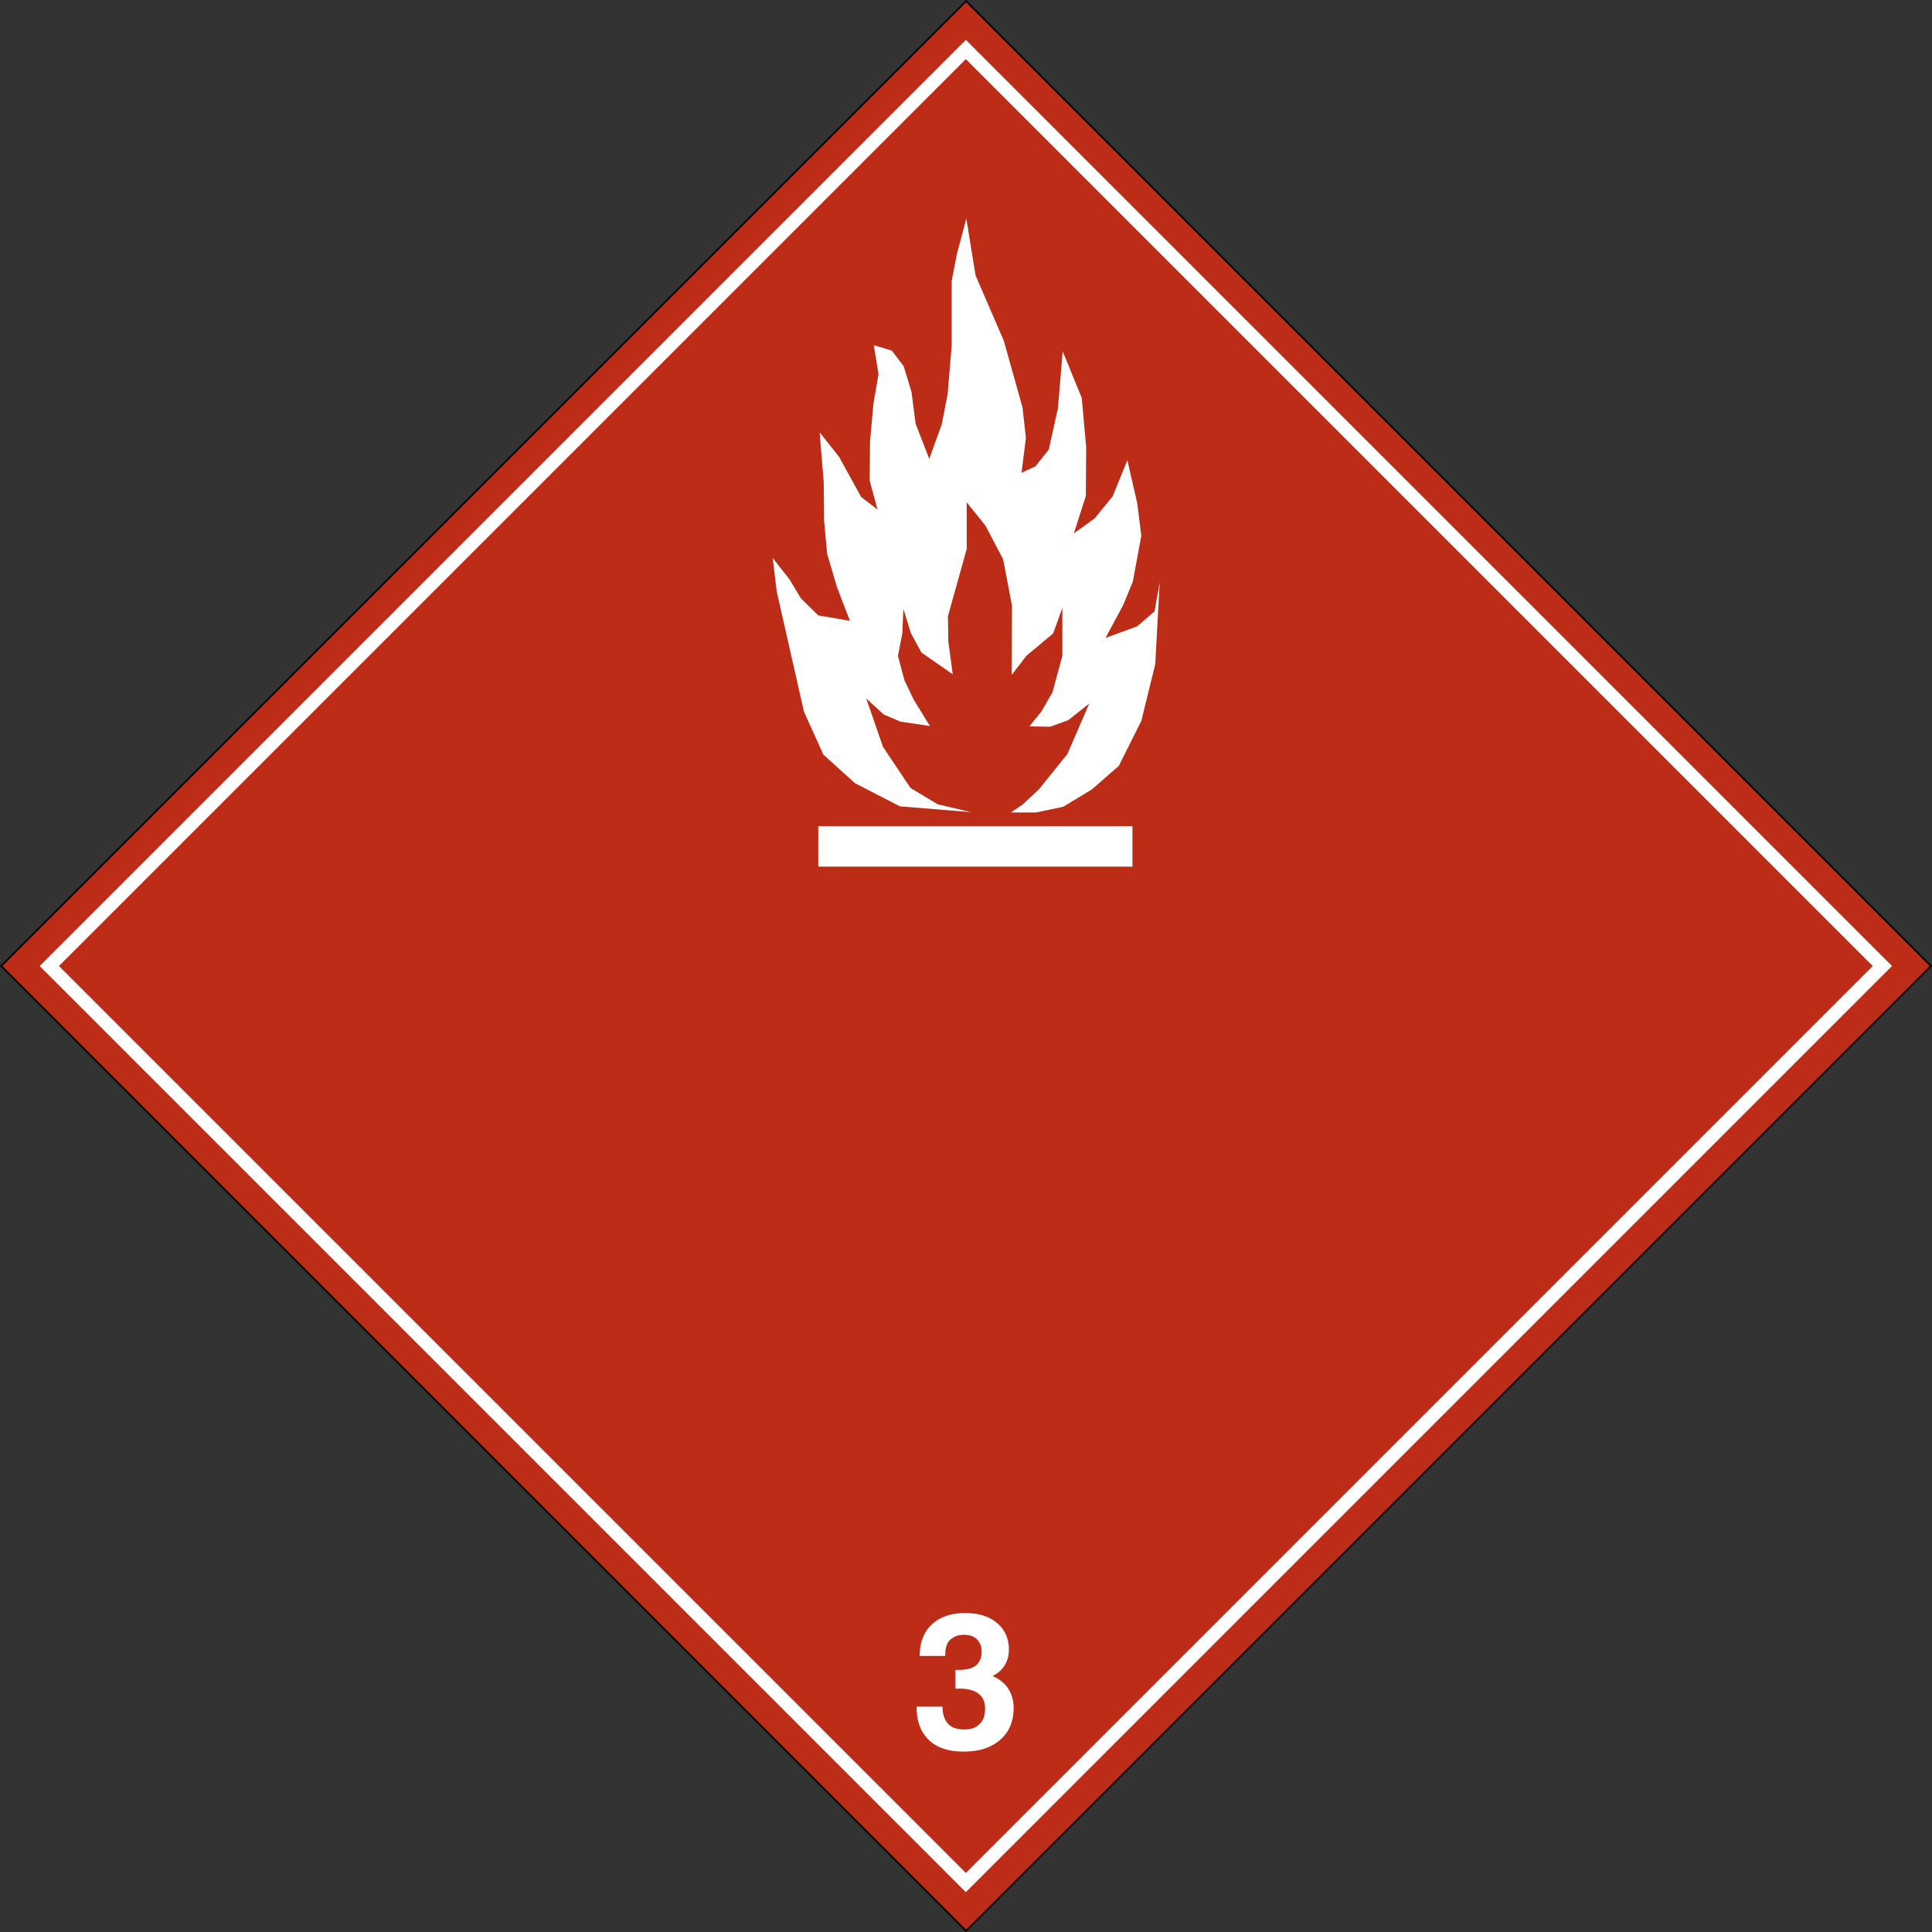
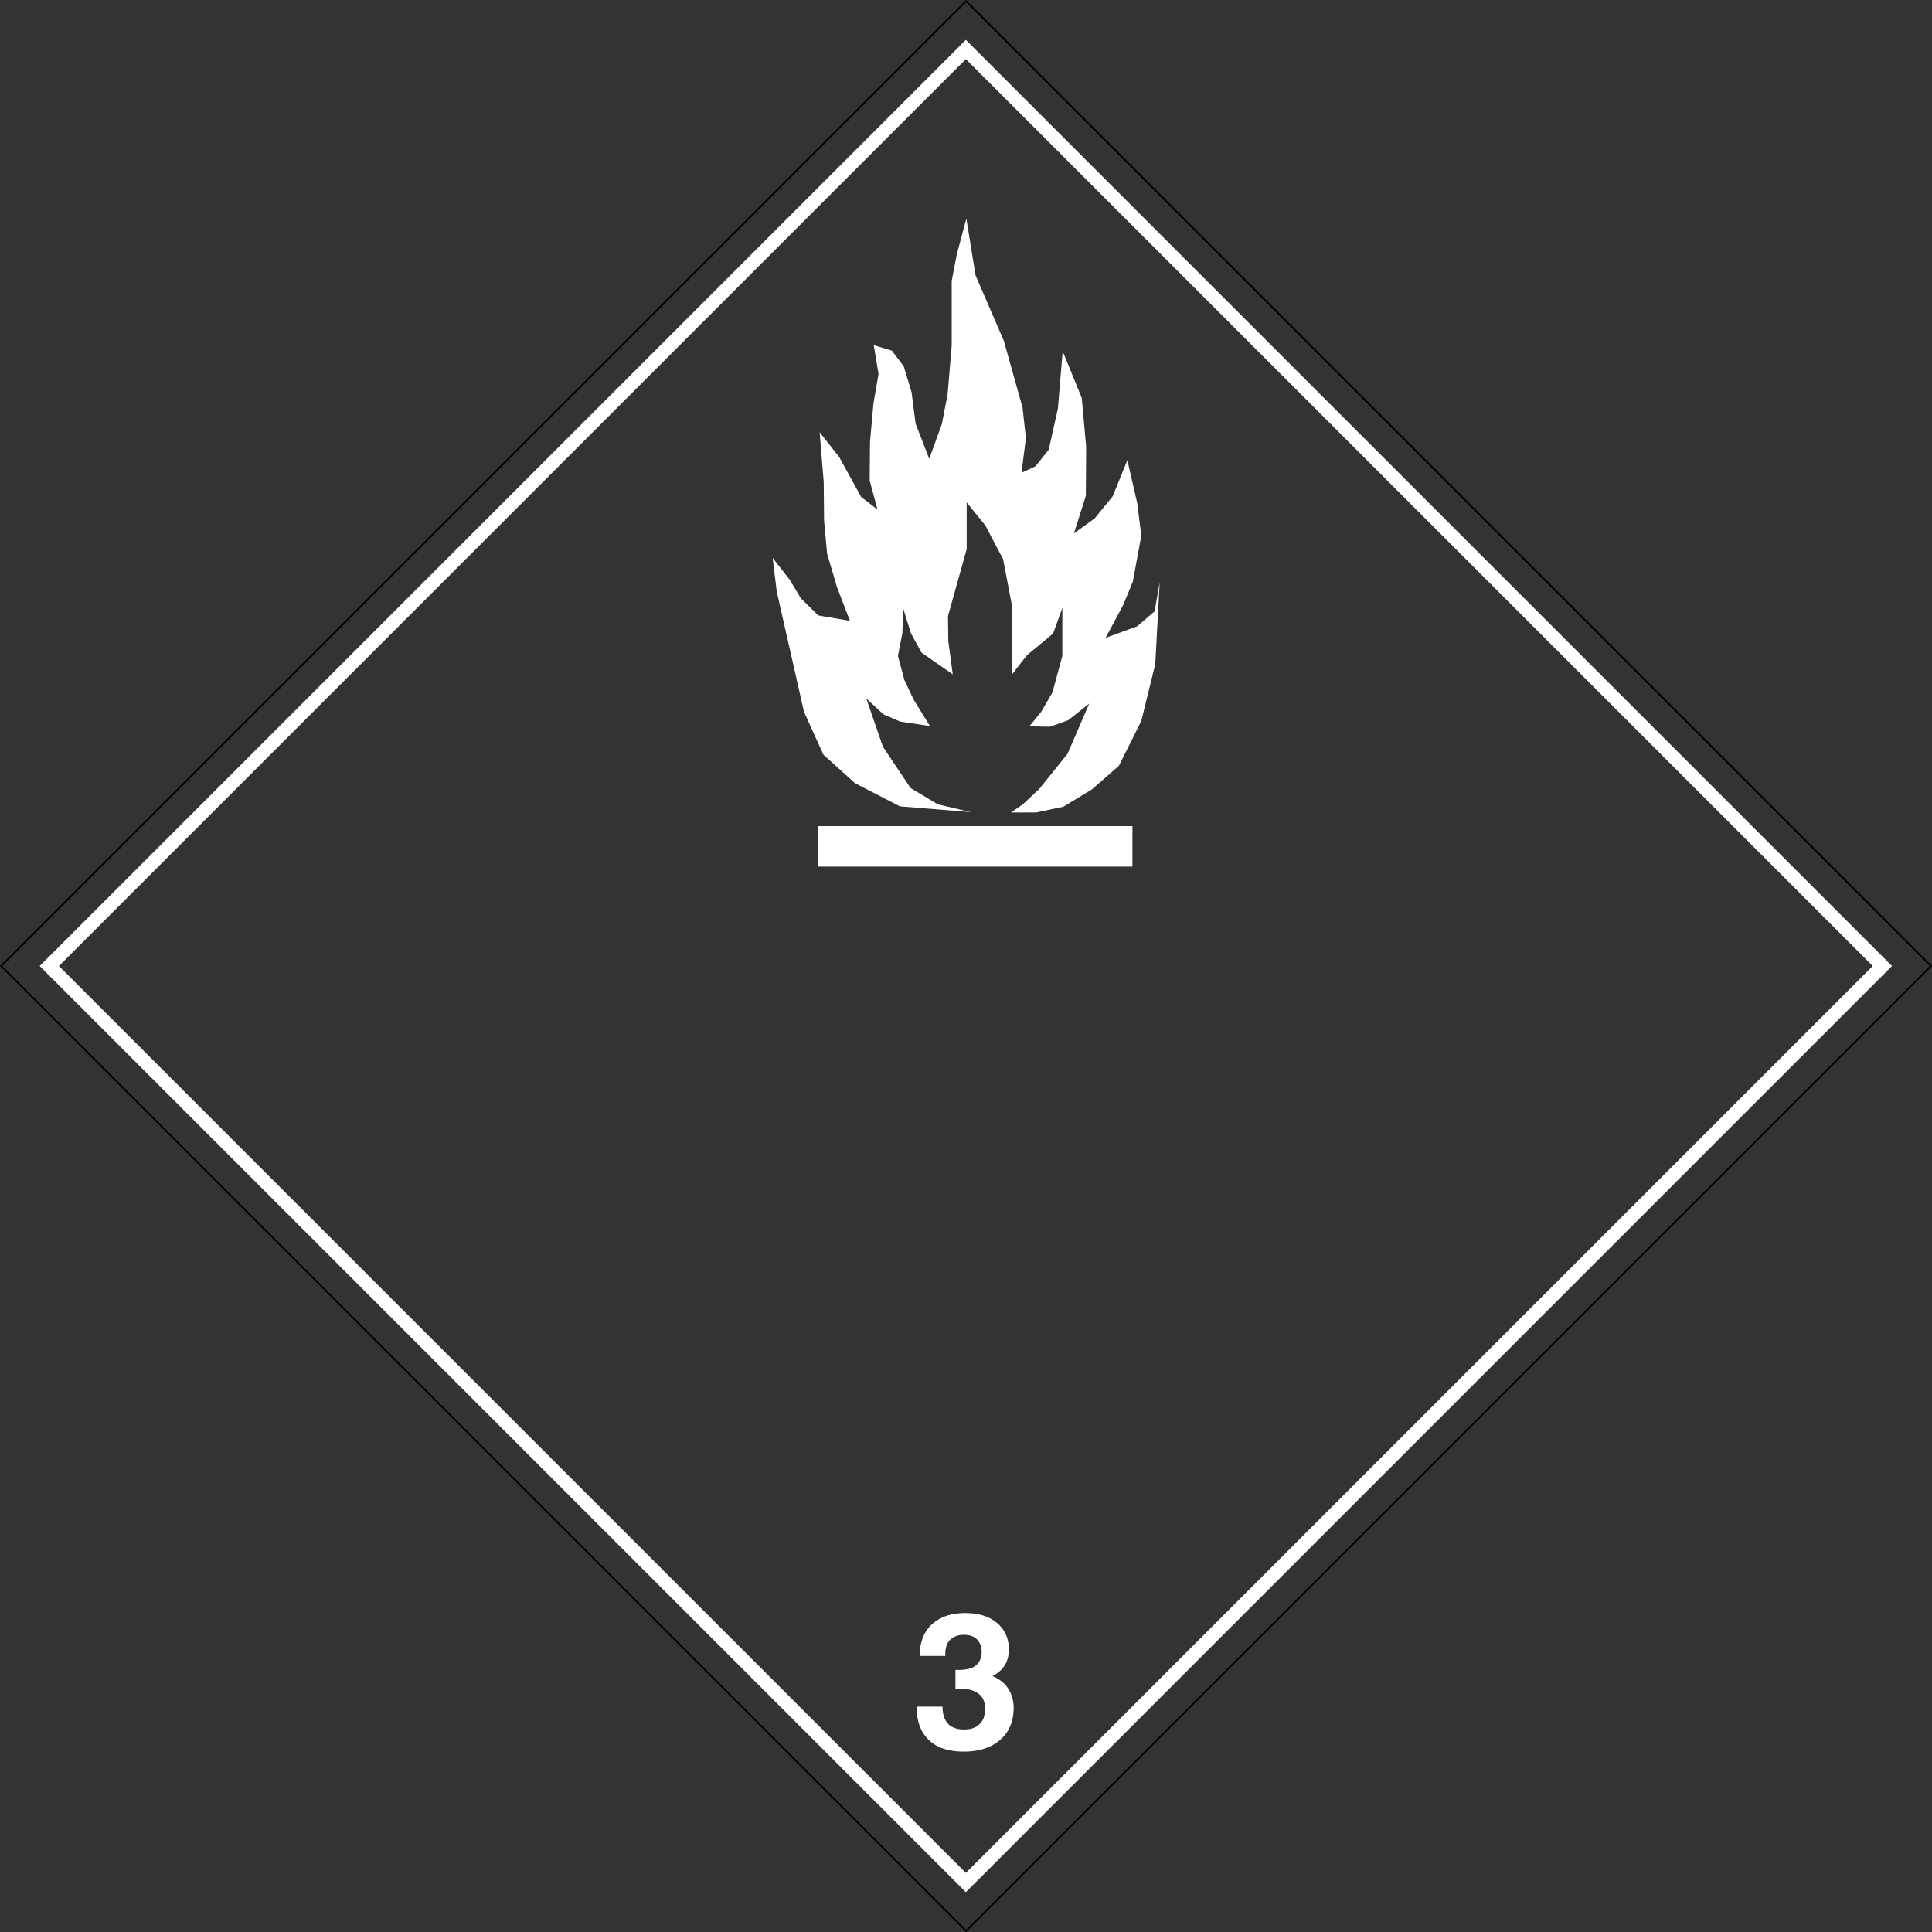
<svg xmlns="http://www.w3.org/2000/svg" viewBox="0 0 56.76 56.76">
  <rect x="0" y="0" width="56.76" height="56.76" fill="#333333" stroke="none" />
  <defs>
    <style>.cls-1{fill:#fff}.cls-2{fill:#bd2c16}</style>
  </defs>
-   <path d="M.035 28.38 28.382.032 56.73 28.38 28.382 56.728z" class="cls-2" />
  <path d="M8.34 8.34h40.09v40.09H8.34z" style="fill:none;stroke:#000;stroke-width:.05px" transform="rotate(-45 28.378 28.386)" />
-   <path d="M1.449 28.38 28.375 1.453 55.302 28.38 28.375 55.307z" class="cls-2" />
  <path d="M9.34 9.34h38.08v38.08H9.34z" style="stroke:#fff;stroke-width:.4px;fill:none" transform="rotate(-45 28.378 28.386)" />
-   <path d="m28.38 51.08 22.61-22.6H5.78z" class="cls-2" />
  <path d="M26.93 50.14h.76c0 .22.06.39.16.5s.26.17.47.17.35-.05.46-.16c.11-.1.16-.25.16-.45s-.06-.34-.19-.44-.31-.15-.56-.15h-.12v-.55h.09c.23 0 .4-.04.51-.13s.17-.23.17-.41a.5.5 0 0 0-.14-.36c-.09-.09-.22-.13-.38-.13a.56.56 0 0 0-.41.15c-.1.1-.14.25-.14.44v.03h-.75c0-.41.13-.72.36-.93s.55-.33.97-.33.71.1.94.29.35.46.35.78c0 .17-.04.33-.12.46s-.2.24-.36.32c.2.09.36.21.46.37s.16.34.16.56c0 .4-.13.71-.39.94s-.62.35-1.07.35-.79-.11-1.03-.34q-.36-.345-.36-.96zM27.96 8.25v1.9l-.12 1.43-.17.88-.37 1.02-.4-1.03-.12-.93-.23-.76-.35-.46-.53-.16.14.85-.15.87-.1 1.12-.01 1.14.23.85-.48-.37-.65-1.18-.57-.72.12 1.46.01 1.13.09.98.29.98.38.99-.93-.16-.51-.5-.33-.55-.5-.64.12.99.8 3.53.57 1.26.93.84 1.32.68 2.09.17-.98-.23-.8-.48-.81-1.21-.49-1.42.51.47.49.21.87.13-.48-.78-.27-.57-.19-.71.13-.67.03-.71.22.71.31.57.92.64-.13-.97-.01-.74.55-1.97v-1.37l.55.68.52.99.26 1.36-.01 2.04.44-.57.78-.65.27-.75v1.41l-.29 1.07-.33.57-.35.43.61.01.53-.19.62-.49-.64 1.48-.83 1.03-.48.45-.35.24h.74l.8-.17.84-.51.79-.69.66-1.32.41-1.67.13-2.4-.15.85-.51.44-.93.34.52-.97.28-.68.25-1.35-.12-.96-.29-1.26-.43 1.06-.53.65-.61.44.35-1.1.01-1.44-.13-1.44-.56-1.37-.14 1.68-.27 1.21-.39.49-.41.19.13-1.02-.1-.9-.55-1.96-.83-1.92-.27-1.67-.28 1.05zM24.04 24.27h9.23v1.19h-9.23z" class="cls-1" />
</svg>